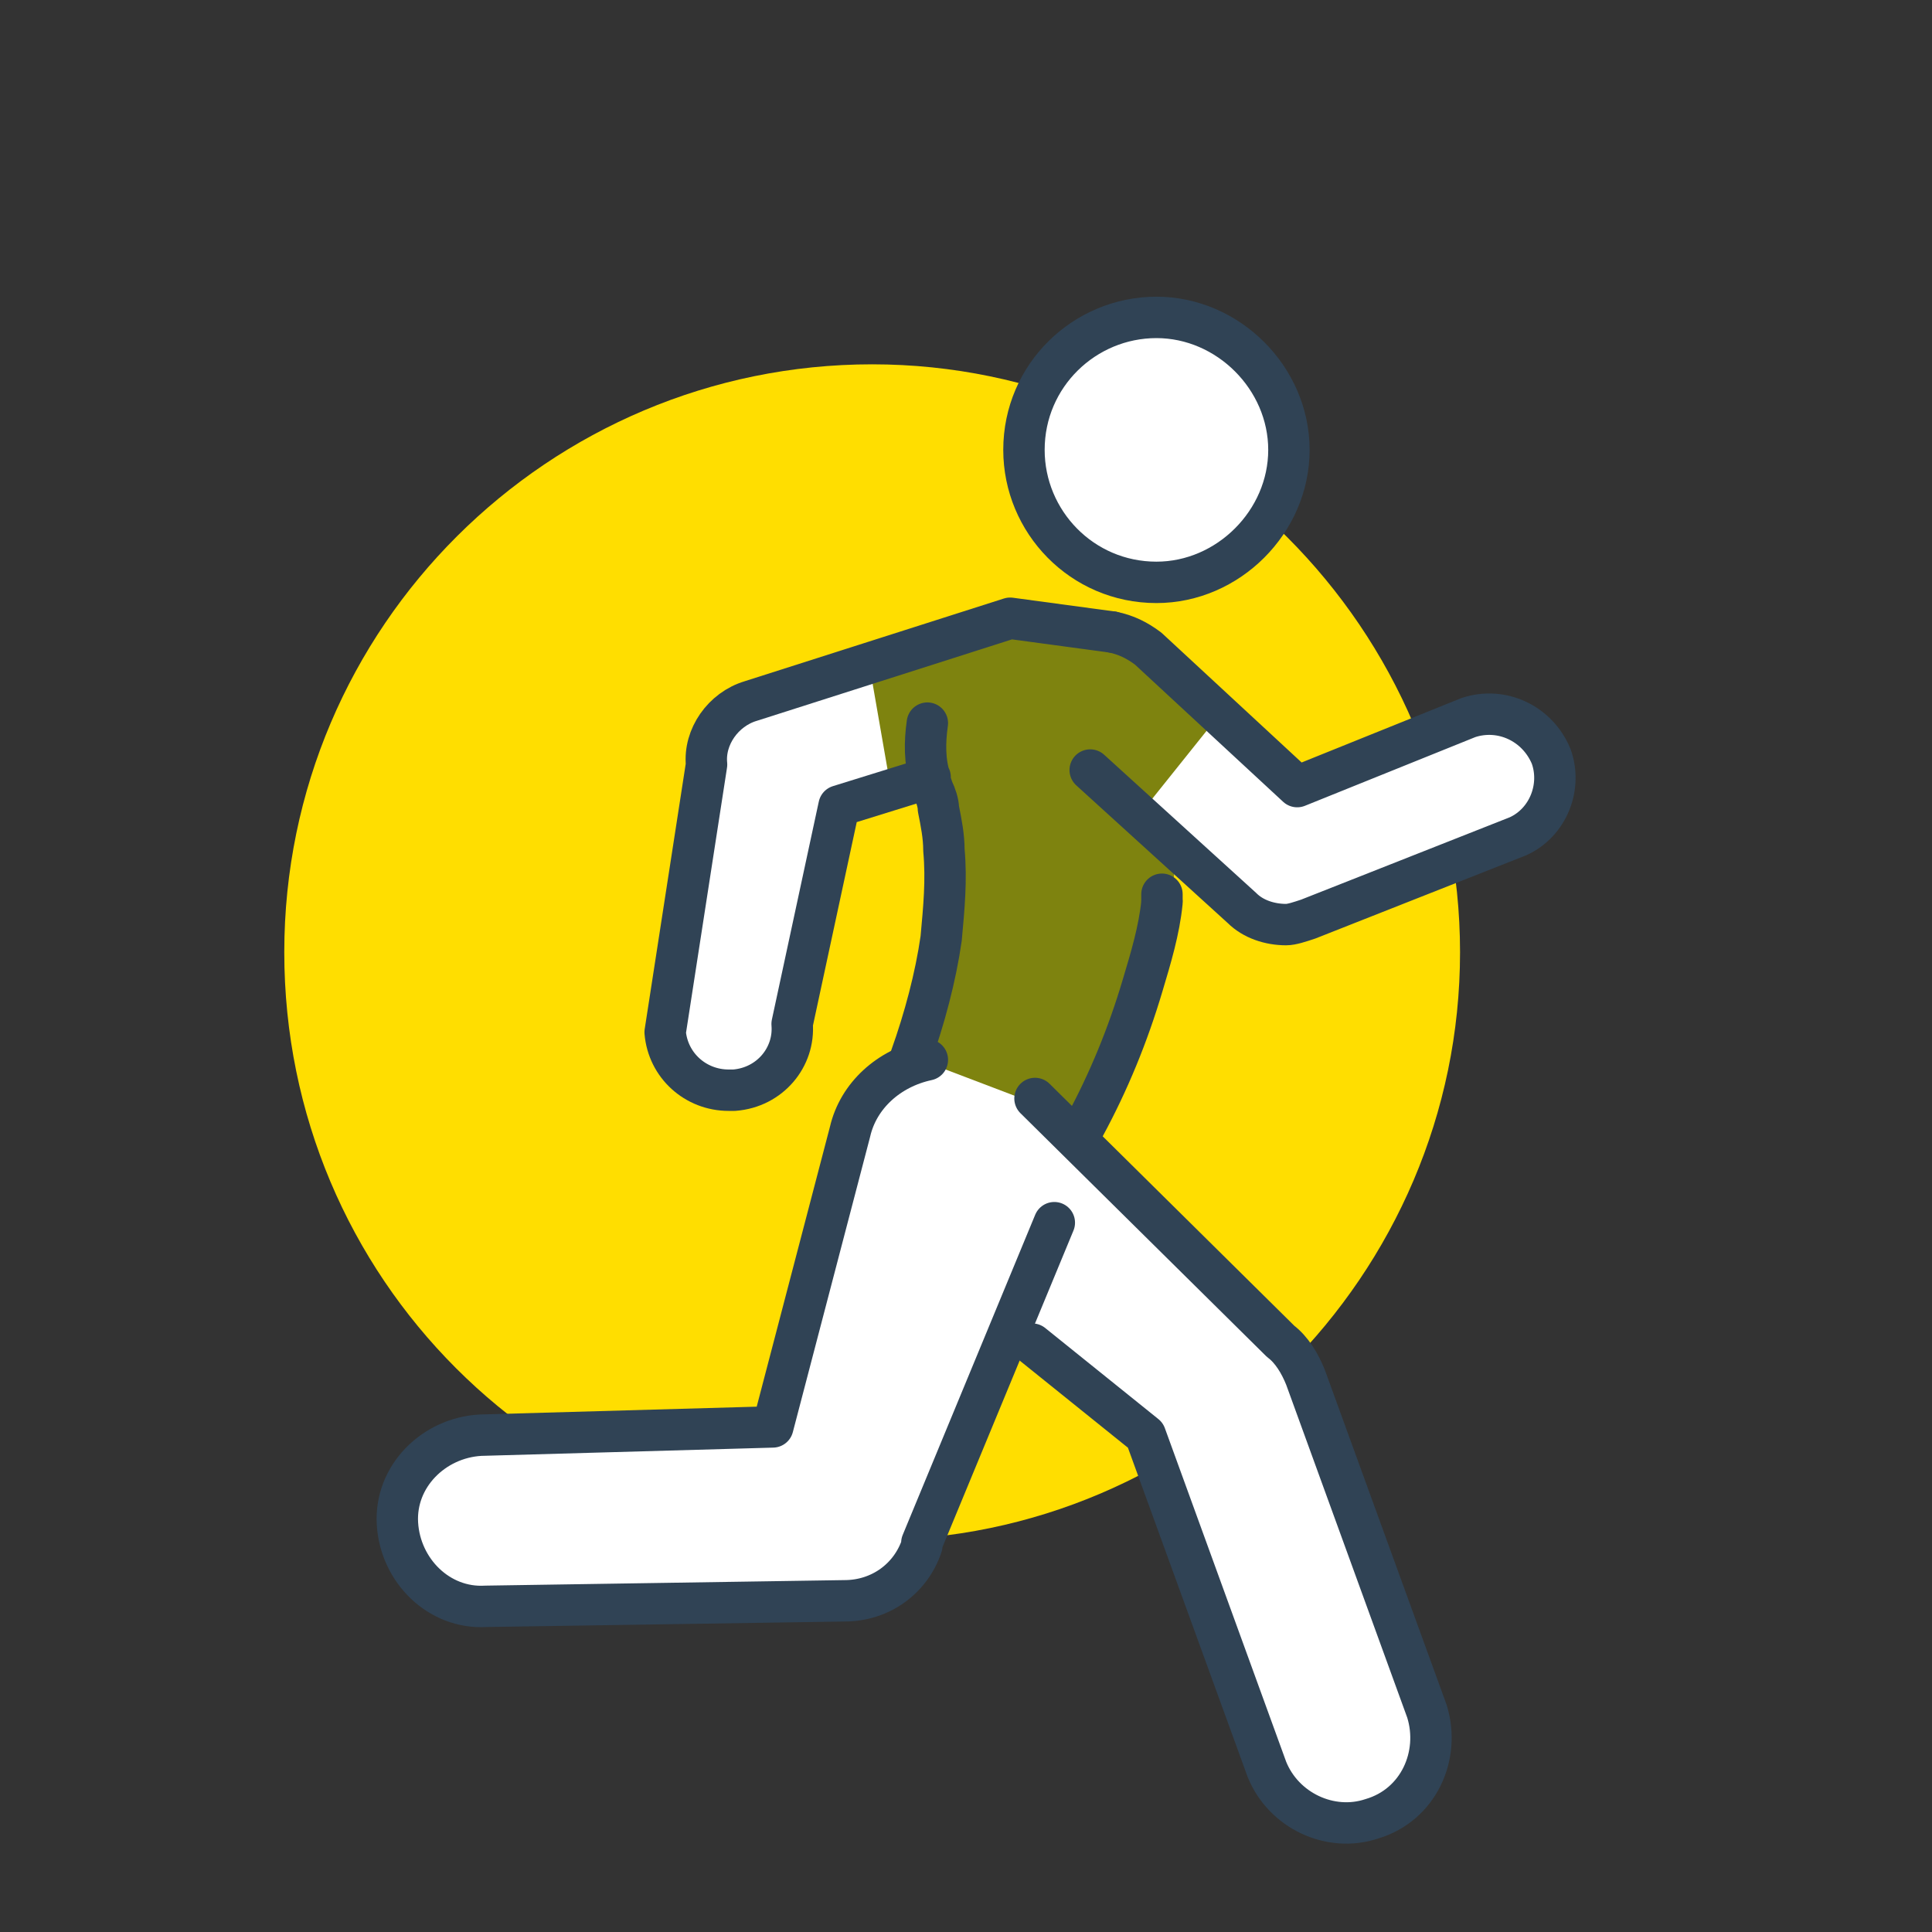
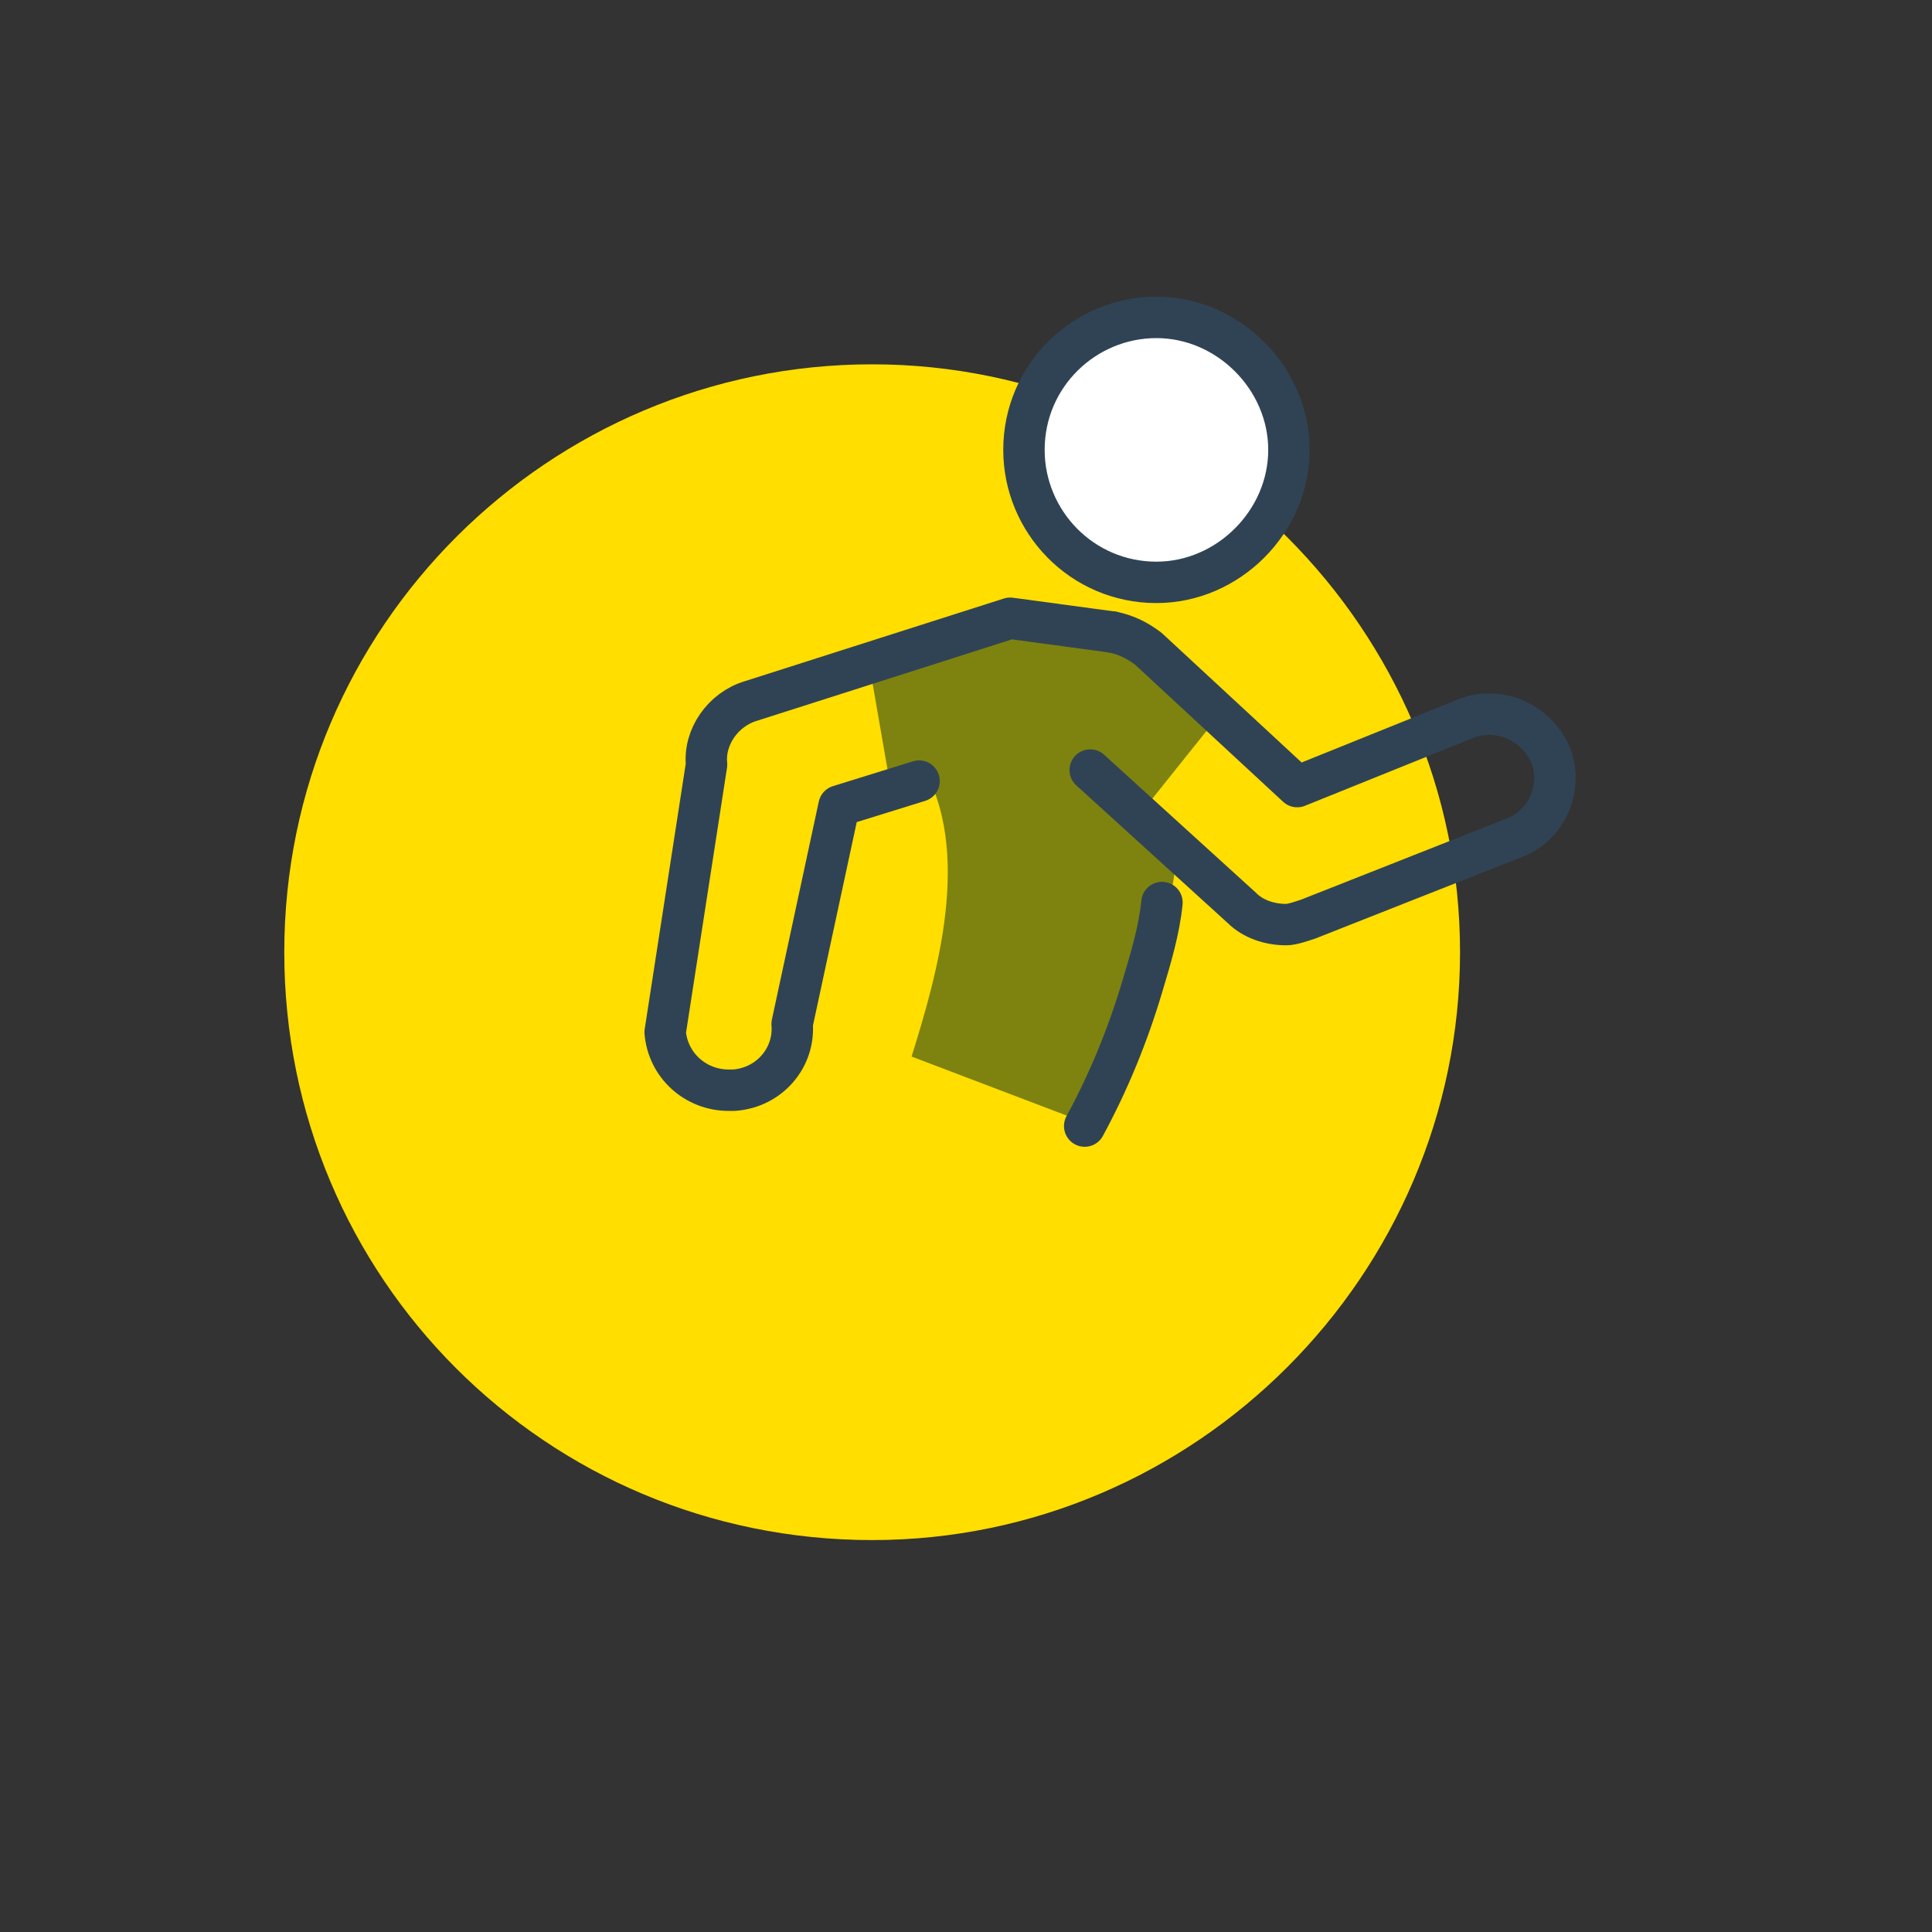
<svg xmlns="http://www.w3.org/2000/svg" version="1.2" viewBox="0 0 70 70" width="70" height="70">
  <rect x="0" y="0" width="70" height="70" fill="#333333" stroke="none" />
  <defs>
    <clipPath clipPathUnits="userSpaceOnUse" id="cp1">
      <path d="m17.9 52.1l9.7-0.3 2.9-9.7c0 0 0.3-3.3 2.4-3.4 0.8-2.6 2.3-7.1 0.8-10.4-1.7 0.4-3.1 0.8-3.1 0.8l-1.9 8.2c-0.1 1.3-1.2 2.3-2.5 2.2h-0.1c-2.3-0.3-2-1.3-2-2.9 0-1.6 1.9-9.7 2-10.5 0.1-0.8 2.8-1.2 3.5-1.5l7-2.3 4.6 0.8 5.7 5.2c0 0 5.6-2.3 6.2-2.5 0.6-0.2 6.1 2.6 1.7 4.3-4.4 1.7-8.4 3.1-8.4 3.1l-3.9-2.8c0 0 0.4 0.9-0.5 3.4-0.9 2.5-3 7.6-3 7.6l7.9 8 4.9 13.2c0.3 1.5-0.6 3-2 3.4-2.5 0.9-3.5-0.7-4-1.8-0.5-1.1-4.4-12.1-4.4-12.1l-5.1-4-3.3 8.1c0 0-0.4 2.2-4.2 2.1-3.8-0.1-11.5 0-11.5 0 0 0-3-0.7-2.9-3 0.1-1.8 1.6-3.2 3.4-3.2" />
    </clipPath>
  </defs>
  <style>.a{fill:#ffde00}.b{fill:#fff}.c{fill:#7e830f}.d{fill:none;stroke:#304355;stroke-linecap:round;stroke-linejoin:round;stroke-width:1.5}.e{fill:#fff;stroke:#304355;stroke-linecap:round;stroke-linejoin:round;stroke-width:1.5}</style>
  <path class="a" d="m10.3 34.5c0-11.8 9.6-21.3 21.3-21.3 11.7 0 21.3 9.6 21.3 21.3 0 11.7-9.6 21.3-21.3 21.3-11.8 0-21.3-9.5-21.3-21.3z" />
-   <path class="b" d="m17.9 52.1l9.7-0.3 2.9-9.7c0 0 0.3-3.3 2.4-3.4 0.8-2.6 2.3-7.1 0.8-10.4-1.7 0.4-3.1 0.8-3.1 0.8l-1.9 8.2c-0.1 1.3-1.2 2.3-2.5 2.2h-0.1c-2.3-0.3-2-1.3-2-2.9 0-1.6 1.9-9.7 2-10.5 0.1-0.8 2.8-1.2 3.5-1.5l7-2.3 4.6 0.8 5.7 5.2c0 0 5.6-2.3 6.2-2.5 0.6-0.2 6.1 2.6 1.7 4.3-4.4 1.7-8.4 3.1-8.4 3.1l-3.9-2.8c0 0 0.4 0.9-0.5 3.4-0.9 2.5-3 7.6-3 7.6l7.9 8 4.9 13.2c0.3 1.5-0.6 3-2 3.4-2.5 0.9-3.5-0.7-4-1.8-0.5-1.1-4.4-12.1-4.4-12.1l-5.1-4-3.3 8.1c0 0-0.4 2.2-4.2 2.1-3.8-0.1-11.5 0-11.5 0 0 0-3-0.7-2.9-3 0.1-1.8 1.6-3.2 3.4-3.2" />
  <g clip-path="url(#cp1)">
    <path fill-rule="evenodd" class="c" d="m31.5 37.7l9.2 3.5 3-8.2-2.4-3.5 3.2-4-1.7-3.8-8.6-1.3-3.1 1.4 1.2 6.9z" />
  </g>
-   <path fill-rule="evenodd" class="d" d="m42.1 32.4c0 0.1 0 0.2 0 0.2" />
-   <path fill-rule="evenodd" class="d" d="m33 38.3c0.5-1.4 0.9-2.9 1.1-4.3 0.1-1.1 0.2-2.1 0.1-3.2 0-0.5-0.1-1-0.2-1.5 0-0.2-0.1-0.5-0.2-0.7l-0.1-0.3v-0.1c0 0 0-0.1 0 0-0.2-0.6-0.2-1.3-0.1-2" />
  <path fill-rule="evenodd" class="d" d="m42.1 32.7c-0.1 1-0.4 2-0.7 3q-0.8 2.7-2.1 5.1" />
  <path fill-rule="evenodd" class="d" d="m33.3 28.3l-2.9 0.9-1.7 7.9c0.1 1.2-0.8 2.3-2.1 2.4h-0.2c-1.2 0-2.2-0.9-2.3-2.1l1.5-9.7c-0.1-1 0.6-2 1.6-2.3l9.4-3 3.7 0.5" />
  <path class="e" d="m37.1 16.3c0-2.7 2.2-4.8 4.8-4.8 2.6 0 4.8 2.2 4.8 4.8 0 2.6-2.2 4.8-4.8 4.8-2.7 0-4.8-2.2-4.8-4.8z" />
-   <path fill-rule="evenodd" class="d" d="m37.5 39.8l8.9 8.8c0.4 0.3 0.7 0.8 0.9 1.3l4.4 12.1c0.5 1.6-0.3 3.4-2 3.9-1.5 0.5-3.2-0.3-3.8-1.8l-4.4-12.1-4.1-3.3" />
  <path fill-rule="evenodd" class="d" d="m40.3 22.9c0.5 0.1 0.9 0.3 1.3 0.6l5.4 5 6.2-2.5c1.2-0.4 2.5 0.2 3 1.4 0.4 1.1-0.1 2.4-1.2 2.9l-7.6 3c-0.3 0.1-0.6 0.2-0.8 0.2-0.6 0-1.2-0.2-1.6-0.6l-5.5-5" />
-   <path fill-rule="evenodd" class="d" d="m38.2 44.3l-4.8 11.6v0.1c-0.4 1.2-1.5 2-2.8 2l-13 0.2c-1.7 0.1-3.1-1.3-3.2-3-0.1-1.7 1.3-3.1 3-3.2l10.6-0.3 2.8-10.7c0.3-1.3 1.4-2.3 2.8-2.6" />
</svg>